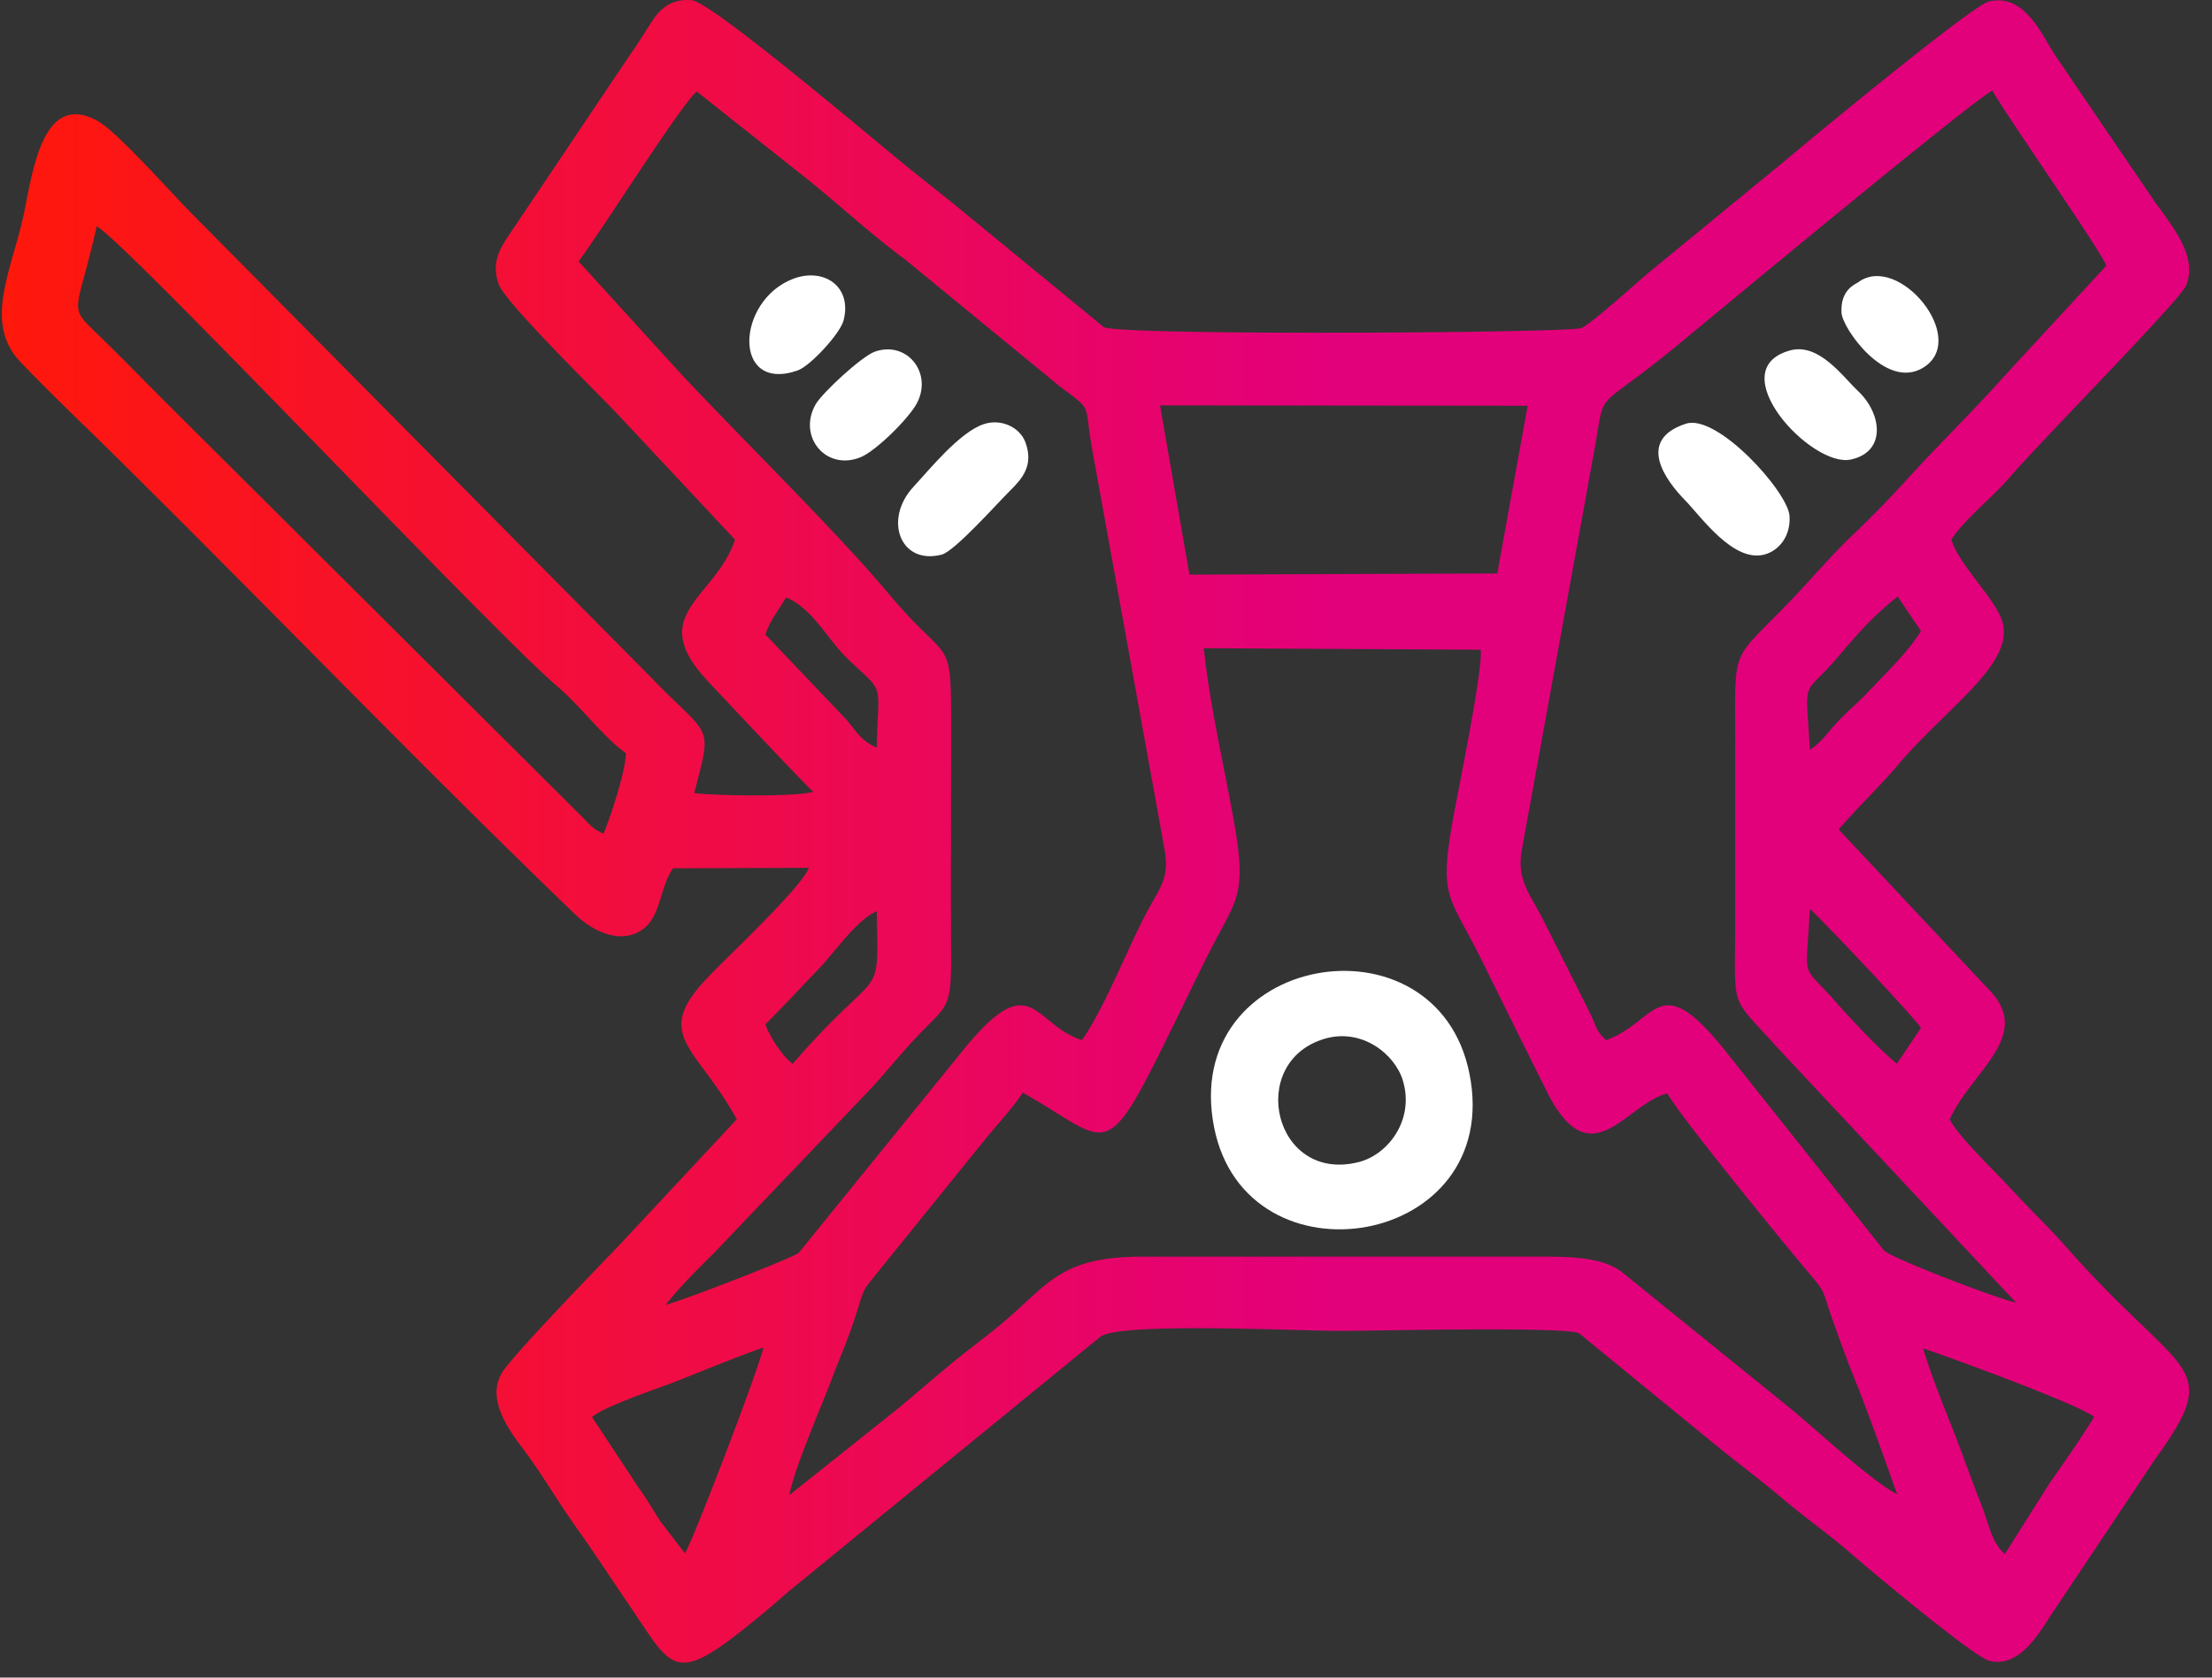
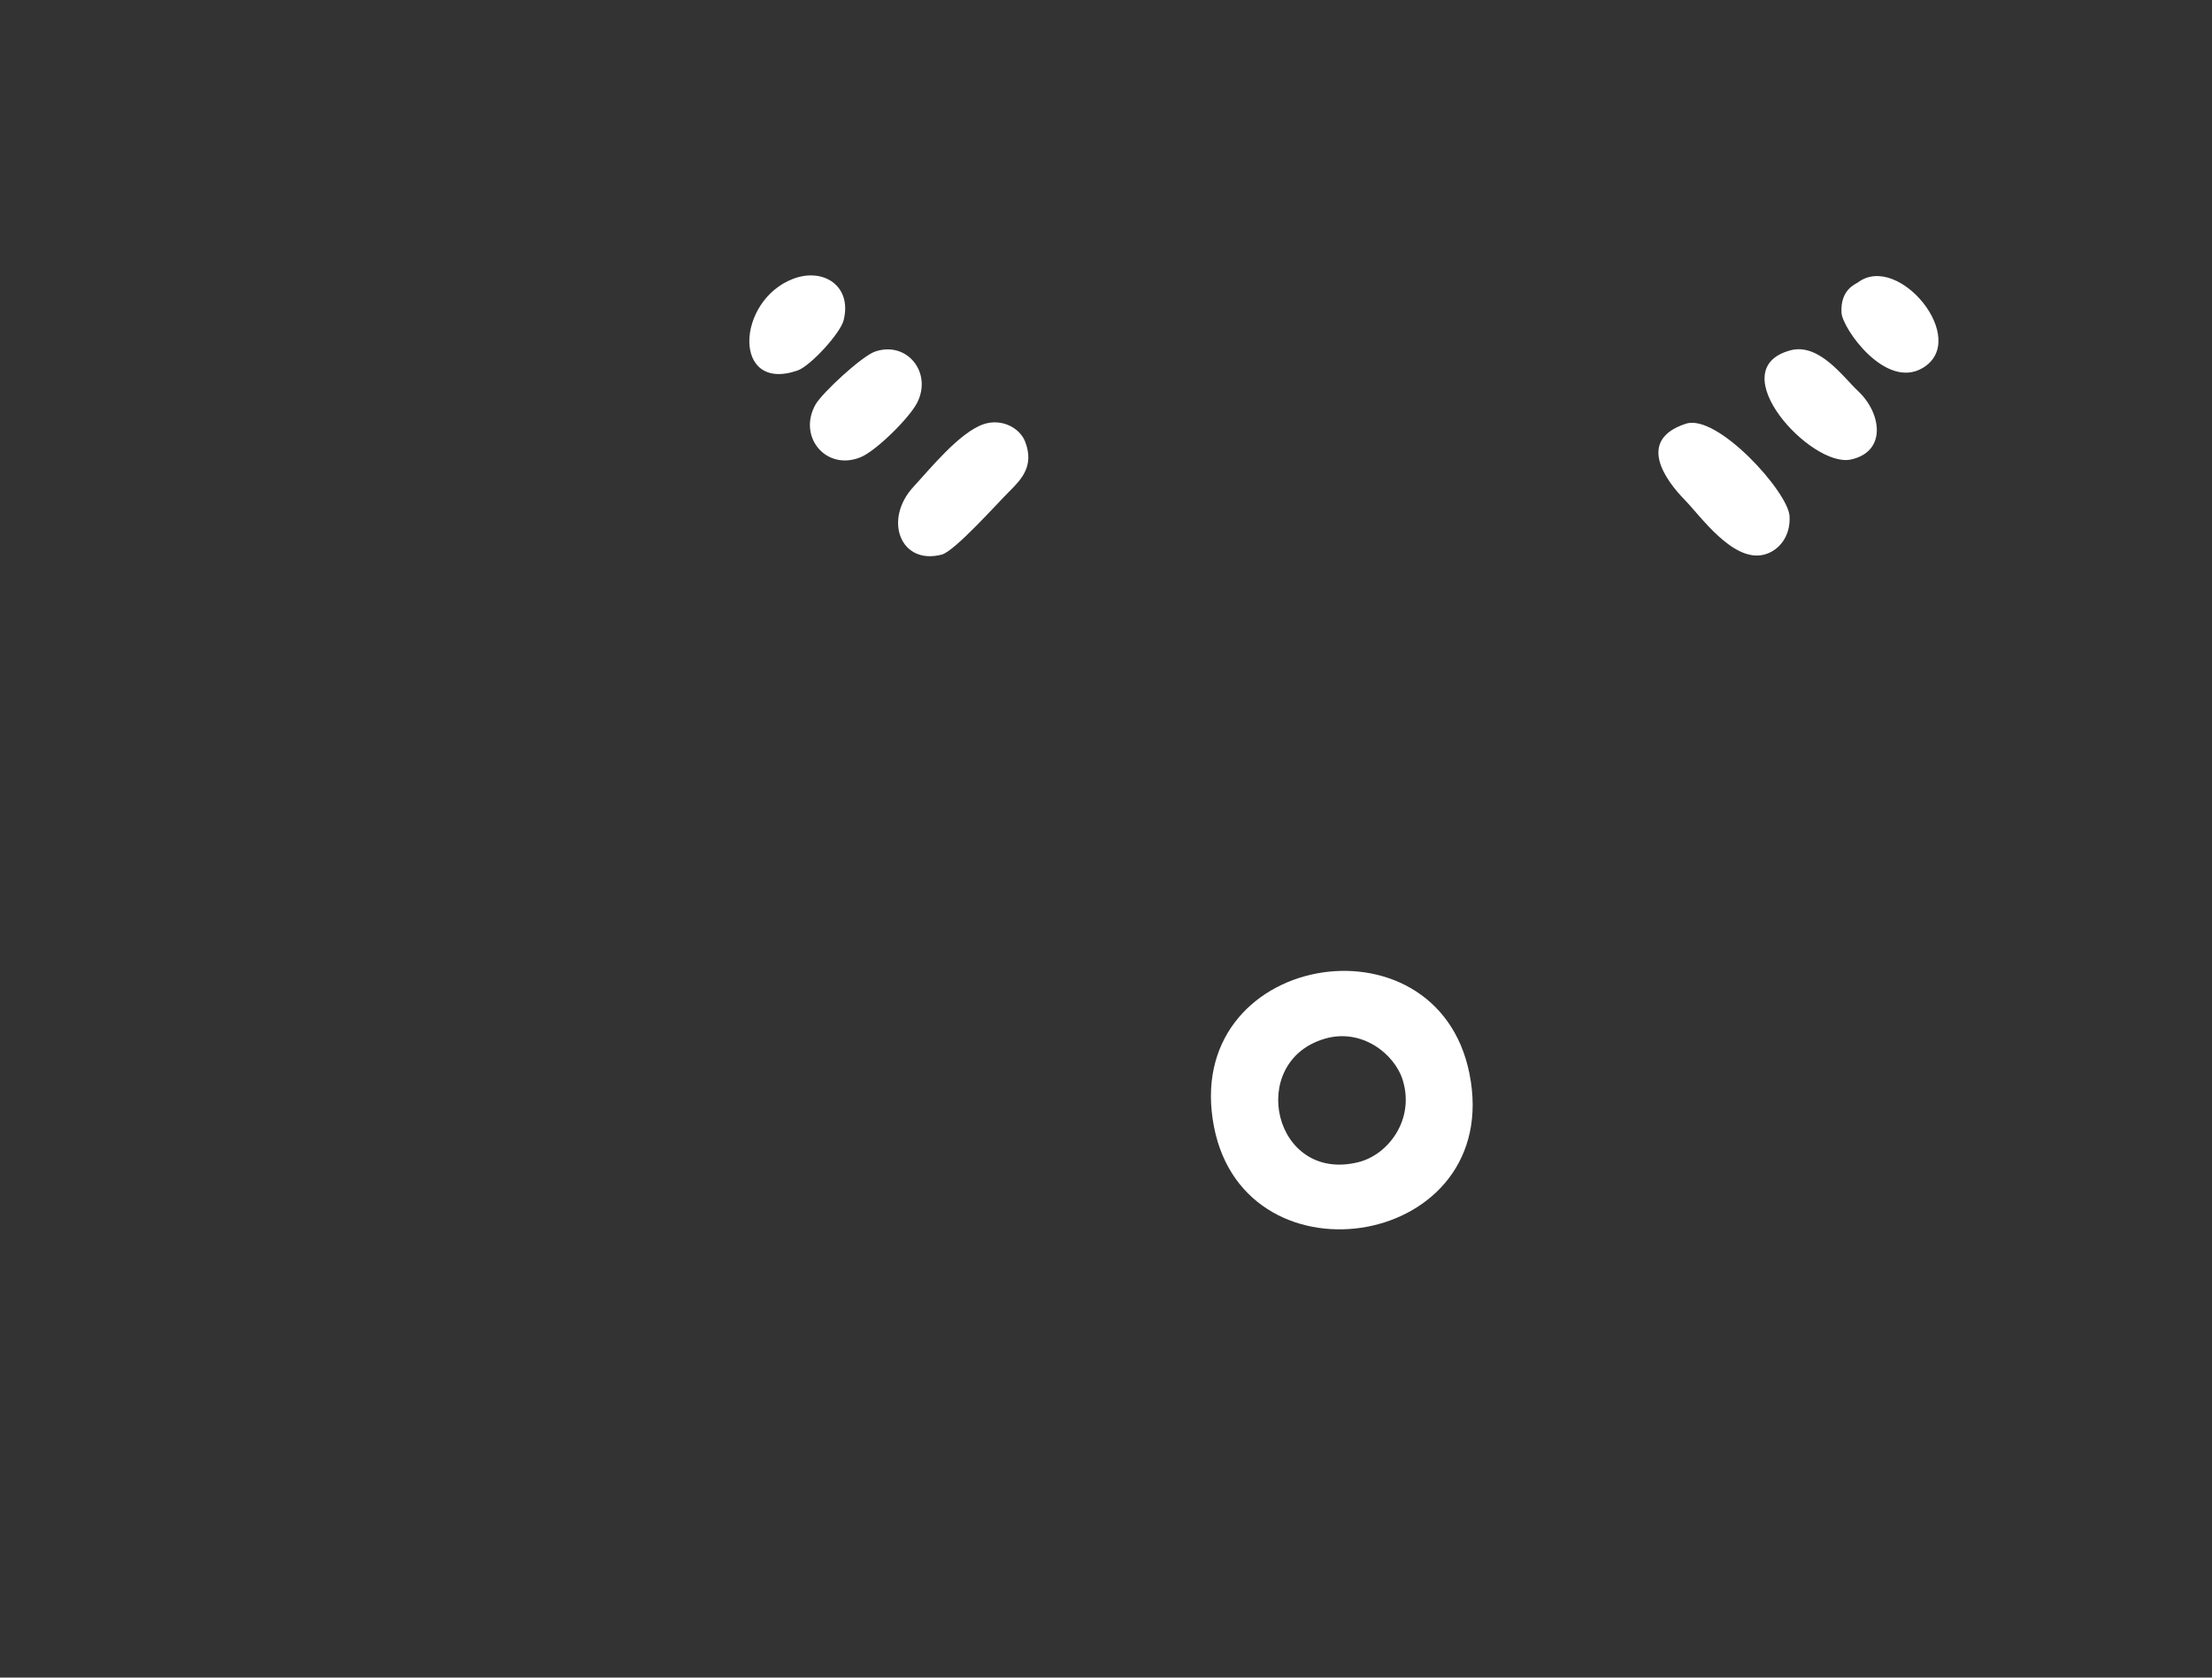
<svg xmlns="http://www.w3.org/2000/svg" width="87" height="66" fill="">
  <rect width="100%" height="100%" fill="#333333" stroke="none" />
  <linearGradient id="gradient" x1="0%" y1="0%" x2="100%" y2="0%">
    <stop offset="0%" style="stop-color:#ff180a" />
    <stop offset="60%" style="stop-color:#e3007b" />
  </linearGradient>
-   <path fill-rule="evenodd" clip-rule="evenodd" d="M58.234 25.56c.118.664-.878 5.515-1.063 6.535-.6 3.3-.19 3.055 1.127 5.723.859 1.74 1.651 3.344 2.54 5.123 1.733 3.468 3.115.466 4.742.076.469.877 4.758 6.111 5.439 6.915.874 1.032.598.722 1.08 2.057.275.767.565 1.57.846 2.266.607 1.501 1.222 3.288 1.671 4.528-1.035-.514-3.341-2.698-4.39-3.528l-6.473-5.24c-.85-.606-2.213-.575-3.392-.575H44.899c-3.141.006-3.646 1.046-5.36 2.514-.678.582-1.346 1.054-2.168 1.733-.722.596-1.33 1.129-2.123 1.784l-4.203 3.35c.216-1.124 1.23-3.4 1.688-4.617.271-.72.61-1.497.86-2.257.47-1.424.211-.992 1.066-2.065l4.188-5.182c.503-.602 1.002-1.143 1.382-1.713 3.928 2.217 3.014 3.245 7.118-5.095 1.32-2.681 1.754-2.477 1.127-5.904-.367-2.005-.916-4.408-1.126-6.487l10.885.059zM26.938 61.109l-.971-1.264c-.312-.486-.458-.767-.857-1.327l-1.825-2.768c.477-.428 2.68-1.153 3.328-1.411 1.191-.476 2.322-.938 3.406-1.324-.085.609-2.77 7.631-3.08 8.093zm48.697-8.059c.307.076 6.268 2.237 6.726 2.7-.57.917-1.101 1.677-1.75 2.604l-1.756 2.78c-.513-.424-.62-1.142-.909-1.885-.302-.777-.516-1.361-.767-2.039-.532-1.434-1.098-2.71-1.544-4.16zM71.181 35.76c.218.142 4.17 4.314 4.37 4.684l-.943 1.4c-.54-.409-1.808-1.74-2.348-2.362-1.47-1.693-1.221-.72-1.08-3.722zm-40.002 6.09c-.388-.263-.912-1.08-1.078-1.551.68-.673 1.457-1.51 2.131-2.214.6-.629 1.48-1.917 2.254-2.236.05 3.757.245 1.907-3.307 6.002zM71.184 29.5c-.173-3.019-.315-1.978 1.119-3.672.756-.894 1.36-1.584 2.335-2.36l.914 1.357c-.457.781-1.51 1.796-2.125 2.446-.391.415-.757.702-1.182 1.16-.412.443-.569.73-1.06 1.07h-.001zm-41.08-4.537c.177-.554.53-.972.81-1.456 1.017.39 1.65 1.67 2.426 2.412 1.5 1.434 1.198.803 1.144 3.493-.605-.26-.775-.599-1.193-1.1l-3.187-3.349zm15.522-9.014l14.458.015-1.195 6.597-12.106.046-1.157-6.658zM3.803 8.9c1.187.66 15.5 15.872 18.131 18.116.924.787 1.83 2.02 2.685 2.617-.013.712-.629 2.592-.887 3.169-.45-.224-.471-.297-.833-.662L6.624 15.932c-.974-.972-1.828-1.858-2.813-2.81-1.167-1.126-.786-.747-.007-4.222zm64.442 20.297v7.029c0 3.63-.224 2.872 1.582 4.905l9.462 10.113c-.667-.124-4.862-1.73-5.188-2.046l-6.365-8.01c-2.534-3.083-2.564-.992-4.565-.268-.407-.358-.367-.519-.644-1.082l-1.88-3.745c-.507-.965-1.007-1.526-.788-2.678l2.859-15.767c.448-2.492-.078-1.314 3.265-4.073 1.588-1.31 11.575-9.604 12.379-10.013.61 1.077 4.255 6.28 4.482 6.891l-3.973 4.301c-1.293 1.454-2.704 2.816-4.014 4.267a42.695 42.695 0 0 1-2.01 2.048c-.816.787-1.346 1.413-2.05 2.169-2.76 2.965-2.552 1.873-2.552 5.96v-.001zm-45.49-18.913c.888-1.17 4.017-6.165 4.651-6.683L31.49 6.84c1.46 1.15 2.68 2.318 4.121 3.378l6.089 4.997c1.312.986.92.583 1.256 2.462l2.828 15.637c.245 1.246-.157 1.577-.705 2.62-.777 1.481-1.627 3.697-2.522 4.985-1.9-.586-1.948-2.9-4.57.265l-6.572 8.105c-.369.26-4.662 1.914-5.23 2.042.56-.711 1.204-1.347 1.924-2.065l6.178-6.475c.69-.757 1.191-1.402 1.911-2.148 1.033-1.072 1.221-.978 1.21-3.01-.013-2.811 0-5.626 0-8.436 0-4.475.07-2.815-2.451-5.833-2.005-2.4-5.835-6.155-8.192-8.675l-4.009-4.405zm6.154 10.947c-.764 2.31-3.532 2.914-1.1 5.533.528.57 4.066 4.331 4.182 4.386-.712.208-3.852.156-4.688.052.736-2.813.654-2.112-1.711-4.564L7.49 8.35c-.774-.778-2.858-3.138-3.622-3.574-2.28-1.301-2.61 2.262-2.973 3.833-.5 2.167-1.526 4.13-.083 5.639 1.208 1.264 2.43 2.418 3.684 3.655 5.926 5.85 12.257 12.43 18.146 18.088.515.495 1.58 1.183 2.513.65.86-.49.753-1.666 1.315-2.48l5.35-.02c-.369.864-3.213 3.485-4.094 4.433-2.041 2.198-.283 2.643 1.252 5.461l-4.602 4.931c-.802.842-4.22 4.352-4.638 5.052-.688 1.154.508 2.524 1.017 3.23.7.97 1.242 1.913 1.947 2.897.696.972 1.26 1.854 1.963 2.88 1.866 2.722 1.758 3.426 5.329.463.47-.39.826-.718 1.264-1.074l12.032-9.833c.838-.57 7.781-.22 9.418-.22 1.333-.001 8.806-.182 9.398.092l5.32 4.354c.864.707 1.764 1.374 2.686 2.153.924.78 1.77 1.361 2.685 2.156.701.61 4.837 4.082 5.458 4.227 1.286.297 2.056-1.315 2.592-2.072l3.874-5.803c2.796-3.881 1.183-3.164-3.38-8.326-.78-.884-1.52-1.576-2.356-2.487-.53-.579-1.966-1.944-2.302-2.62.868-1.889 3.212-3.24 1.638-4.998l-6.005-6.404c.761-.888 1.553-1.621 2.352-2.562 1.96-2.31 4.748-4.068 4.031-5.77-.382-.91-1.674-2.134-1.95-3.07.502-.792 1.635-1.678 2.272-2.426 1.178-1.383 6.718-6.987 6.957-7.567.45-1.085-.409-2.18-1.233-3.306l-3.92-5.766c-.529-.8-1.18-2.431-2.595-2.11-.657.15-7.084 5.475-8.065 6.302l-5.319 4.367c-.528.442-2.195 1.965-2.648 2.18-.415.197-18.205.308-18.785-.036L38.1 8.507c-.932-.775-1.71-1.363-2.681-2.16C34.025 5.208 27.985.089 27.214.01c-.759-.077-1.221.309-1.524.76-.302.45-.588.936-.93 1.415L19.93 9.38c-.344.527-.588 1.068-.308 1.82.267.717 3.86 4.24 4.636 5.061l4.652 4.97z" fill="url(#gradient)" />
  <path fill-rule="evenodd" clip-rule="evenodd" d="M52.105 40.865c1.453-.426 2.756.594 3.073 1.65.462 1.542-.579 2.909-1.738 3.203-3.35.849-4.43-3.946-1.335-4.853zm-4.354 3.483c1.266 6.414 11.416 4.734 10.043-2.112-1.296-6.465-11.395-4.738-10.043 2.112zM66.311 16.668c-1.974.642-.796 2.238-.033 3.015.598.61 1.872 2.44 3.094 2.14.596-.146 1.064-.732 1.012-1.524-.063-.954-2.842-4.03-4.073-3.63zM38.701 16.683c-.952.309-2.153 1.801-2.764 2.458-1.21 1.299-.523 3.104 1.103 2.678.51-.133 2.208-2.042 2.67-2.498.493-.487.964-1.014.615-1.934-.212-.562-.93-.929-1.624-.704zM34.421 13.83c-.526.18-2.087 1.63-2.344 2.082-.716 1.262.409 2.631 1.772 2.076.608-.249 1.92-1.544 2.226-2.148.601-1.189-.409-2.435-1.654-2.01zM70.41 13.785c-2.75.75.827 4.626 2.382 4.294 1.424-.304 1.214-1.827.286-2.695-.576-.537-1.53-1.91-2.669-1.599zM31.201 10.967c-2.256.854-2.41 4.5.165 3.61.51-.177 1.683-1.463 1.813-1.972.346-1.355-.794-2.086-1.977-1.638zM73.078 11.109c-.09.068-.702.276-.65 1.196.036.616 1.735 3.042 3.196 2.17 1.871-1.115-.956-4.56-2.546-3.366z" fill="#fff" />
</svg>